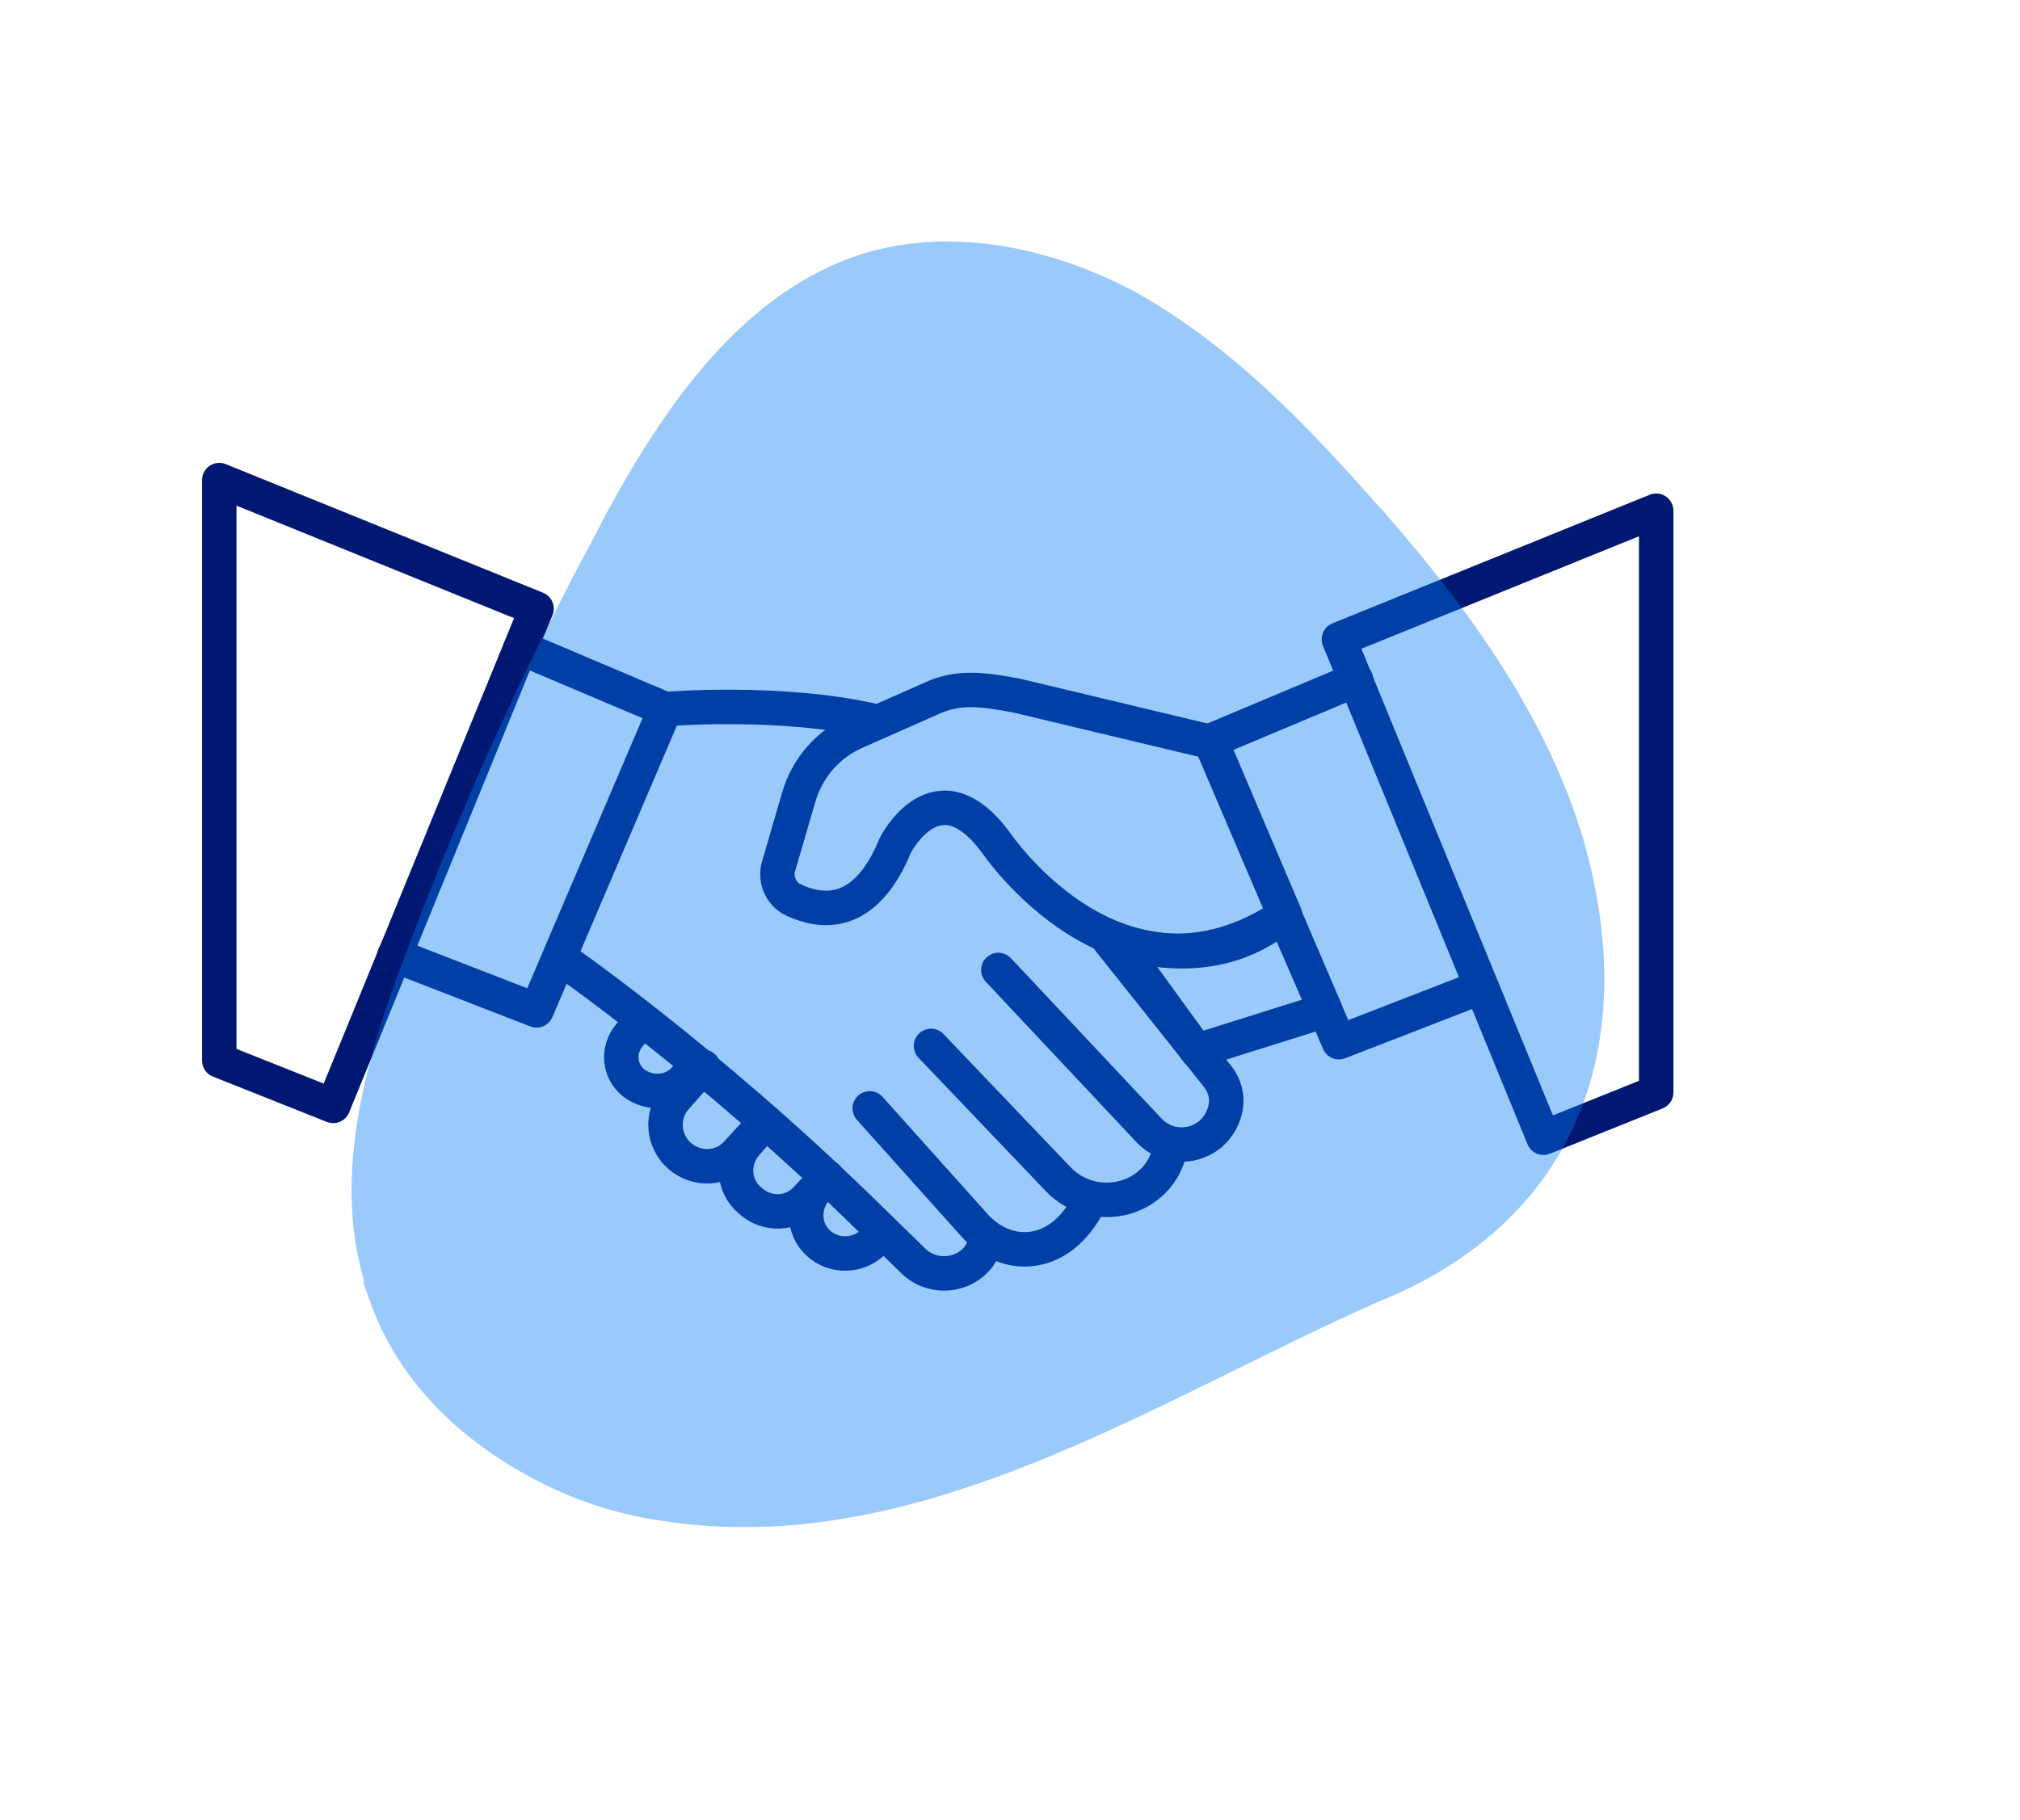
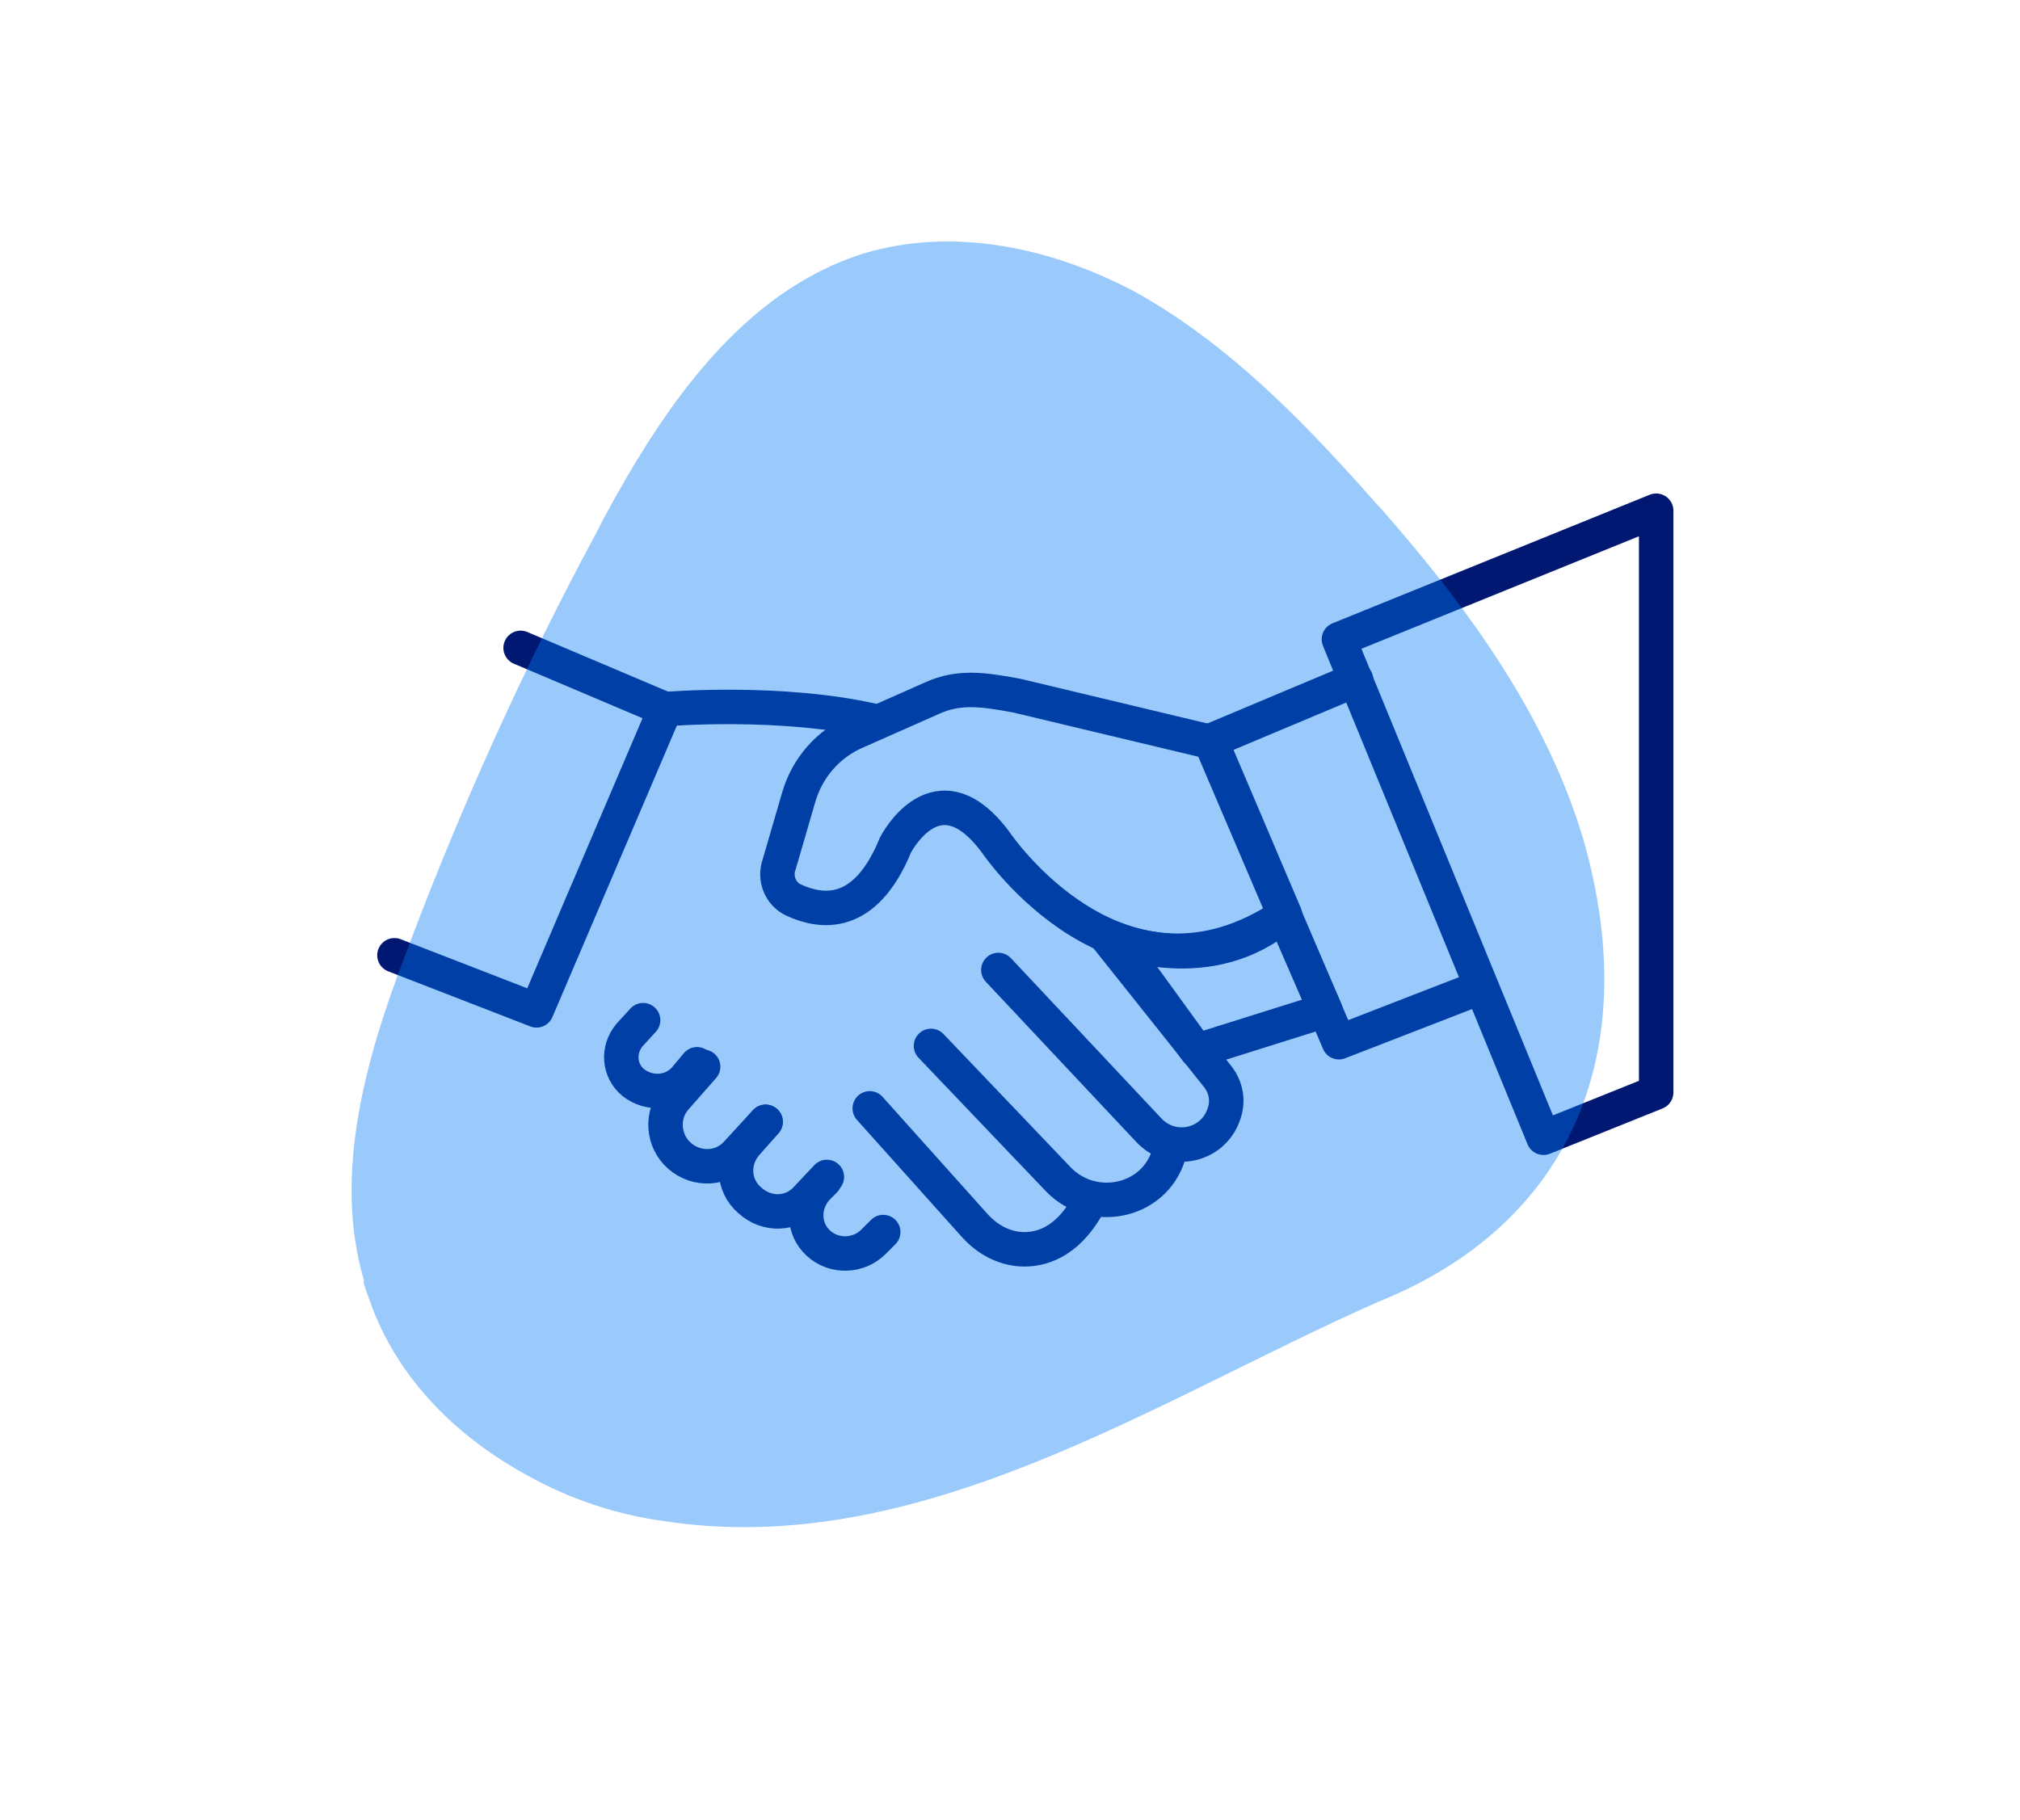
<svg xmlns="http://www.w3.org/2000/svg" version="1.1" id="Layer_1" x="0px" y="0px" viewBox="0 0 164.9 148.6" style="enable-background:new 0 0 164.9 148.6;" xml:space="preserve">
  <style type="text/css"> .st0{fill:none;stroke:#001871;stroke-width:2.813;stroke-linecap:round;stroke-linejoin:round;stroke-miterlimit:10;} .st1{opacity:0.4;} .st2{fill:#007AF5;} </style>
  <g>
    <path class="st0" d="M104.9,74.7c-13.5,9.1-23.6-5.9-23.6-5.9c-4.8-6.5-8.2,0.2-8.2,0.2c-2.5,6.1-6.1,5.5-8.3,4.5 c-1.1-0.5-1.6-1.8-1.2-2.9l1.6-5.5c0.7-2.4,2.4-4.4,4.8-5.4l6.1-2.7c2.2-1,4.2-0.7,6.9-0.2l15.9,3.8L104.9,74.7z" />
    <path class="st0" d="M108.2,82.5l-10.5,3.3l-6.6-9.1c0,0,7.6,3.2,13.7-2L108.2,82.5z" />
-     <polygon class="st0" points="17.9,39.2 17.9,86.6 27.2,90.3 43.8,49.7 " />
    <polyline class="st0" points="42.5,52.9 54.3,57.9 43.8,82.5 32.2,78 " />
    <polygon class="st0" points="135.2,41.7 135.2,89.2 126,92.9 109.3,52.2 " />
    <polyline class="st0" points="110.7,55.5 98.8,60.5 109.3,85.1 120.9,80.6 " />
    <path class="st0" d="M90.4,76.6l9,11.3c0.7,0.9,0.9,2,0.5,3.1h0c-0.9,2.6-4.2,3.3-6.1,1.3L81.5,79.2" />
    <path class="st0" d="M76,85.4l10.4,10.9c2.8,2.9,7.8,1.9,9-2c0-0.1,0-0.1,0.1-0.2" />
    <path class="st0" d="M71,90.5l8.6,9.6c1,1.1,2.3,1.8,3.7,1.9c1.6,0.1,3.7-0.5,5.4-3.4" />
    <path class="st0" d="M54.3,57.9c0,0,9.5-0.8,17.2,1" />
-     <path class="st0" d="M45.7,78.2c0,0,11.9,8.2,24.9,20.9l4,3.9c2,1.9,5.5,0.9,5.9-1.9c0,0,0-0.1,0-0.1" />
    <path class="st0" d="M52.5,83.3l-1.1,1.2c-1,1.2-0.9,2.9,0.3,3.9l0,0c1.3,1,3.1,0.9,4.2-0.3l1-1.2" />
    <path class="st0" d="M62.5,91.6l-2.3,2.5c-1.2,1.4-3.3,1.5-4.7,0.3l0,0c-1.4-1.2-1.6-3.4-0.3-4.8l2.2-2.5" />
    <path class="st0" d="M62.5,91.6L61,93.3c-1.3,1.4-1.2,3.5,0.2,4.7l0,0c1.4,1.3,3.5,1.2,4.7-0.2l1.6-1.7" />
    <path class="st0" d="M72.1,100.6l-0.8,0.8c-1.2,1.2-3.2,1.3-4.5,0.1l0,0c-1.3-1.2-1.3-3.2-0.1-4.5l0.6-0.6" />
  </g>
  <g class="st1">
    <g>
      <g>
        <g>
          <path class="st2" d="M129.3,68.7c-3-10.2-9.4-19-16.5-27.1c-0.5-0.5-2.3-2.6-2.8-3.1c-5.1-5.6-10.7-11-17.4-14.7l0,0 c-6.8-3.6-14.8-5.3-22.1-3.1c-9.9,3.1-16.3,12.5-21.2,21.6c-0.6,1.2-2,3.8-2,3.8c-5.4,10.3-10.2,21.1-14.3,32.1 c-3.2,8.4-5.8,17.8-3.3,26.3v0.3c0.2,0.7,0.5,1.4,0.7,2c2.3,6,7,10.6,12.7,13.7c3.4,1.9,7.3,3.2,11.1,3.7 c20.8,3.2,40-9.8,58.3-17.9C128.2,100,134.2,86,129.3,68.7" />
        </g>
      </g>
    </g>
  </g>
</svg>